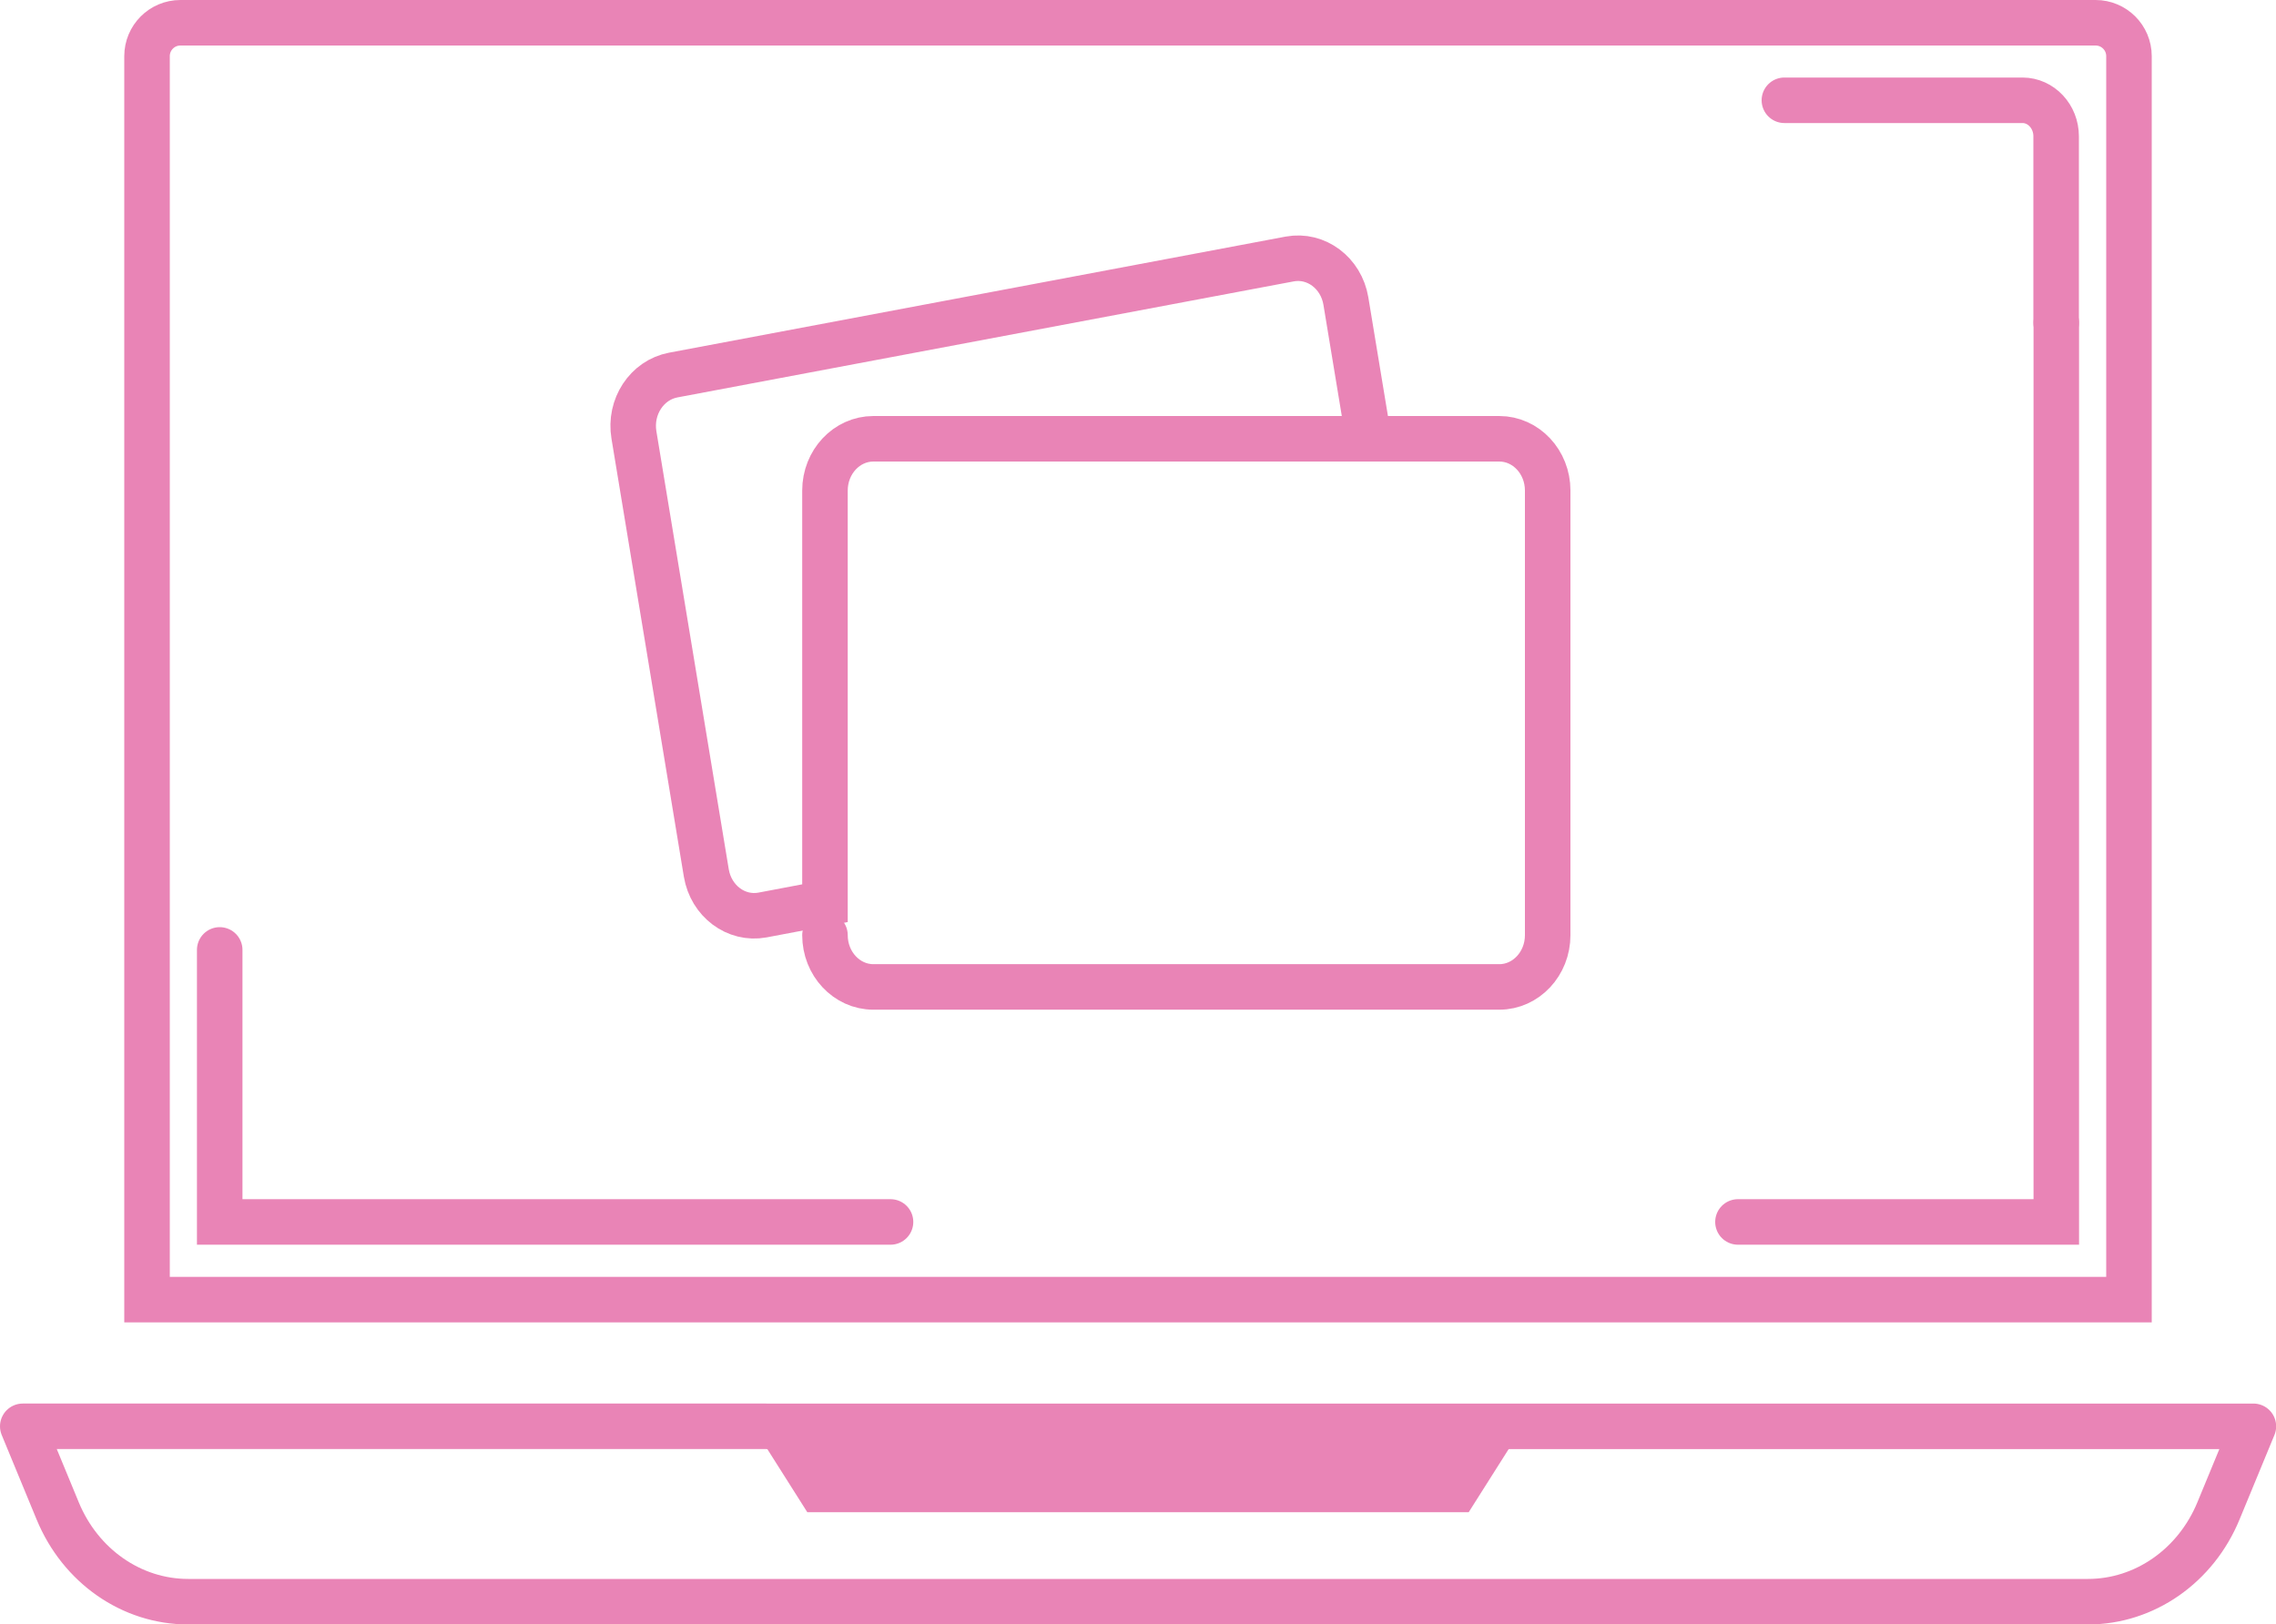
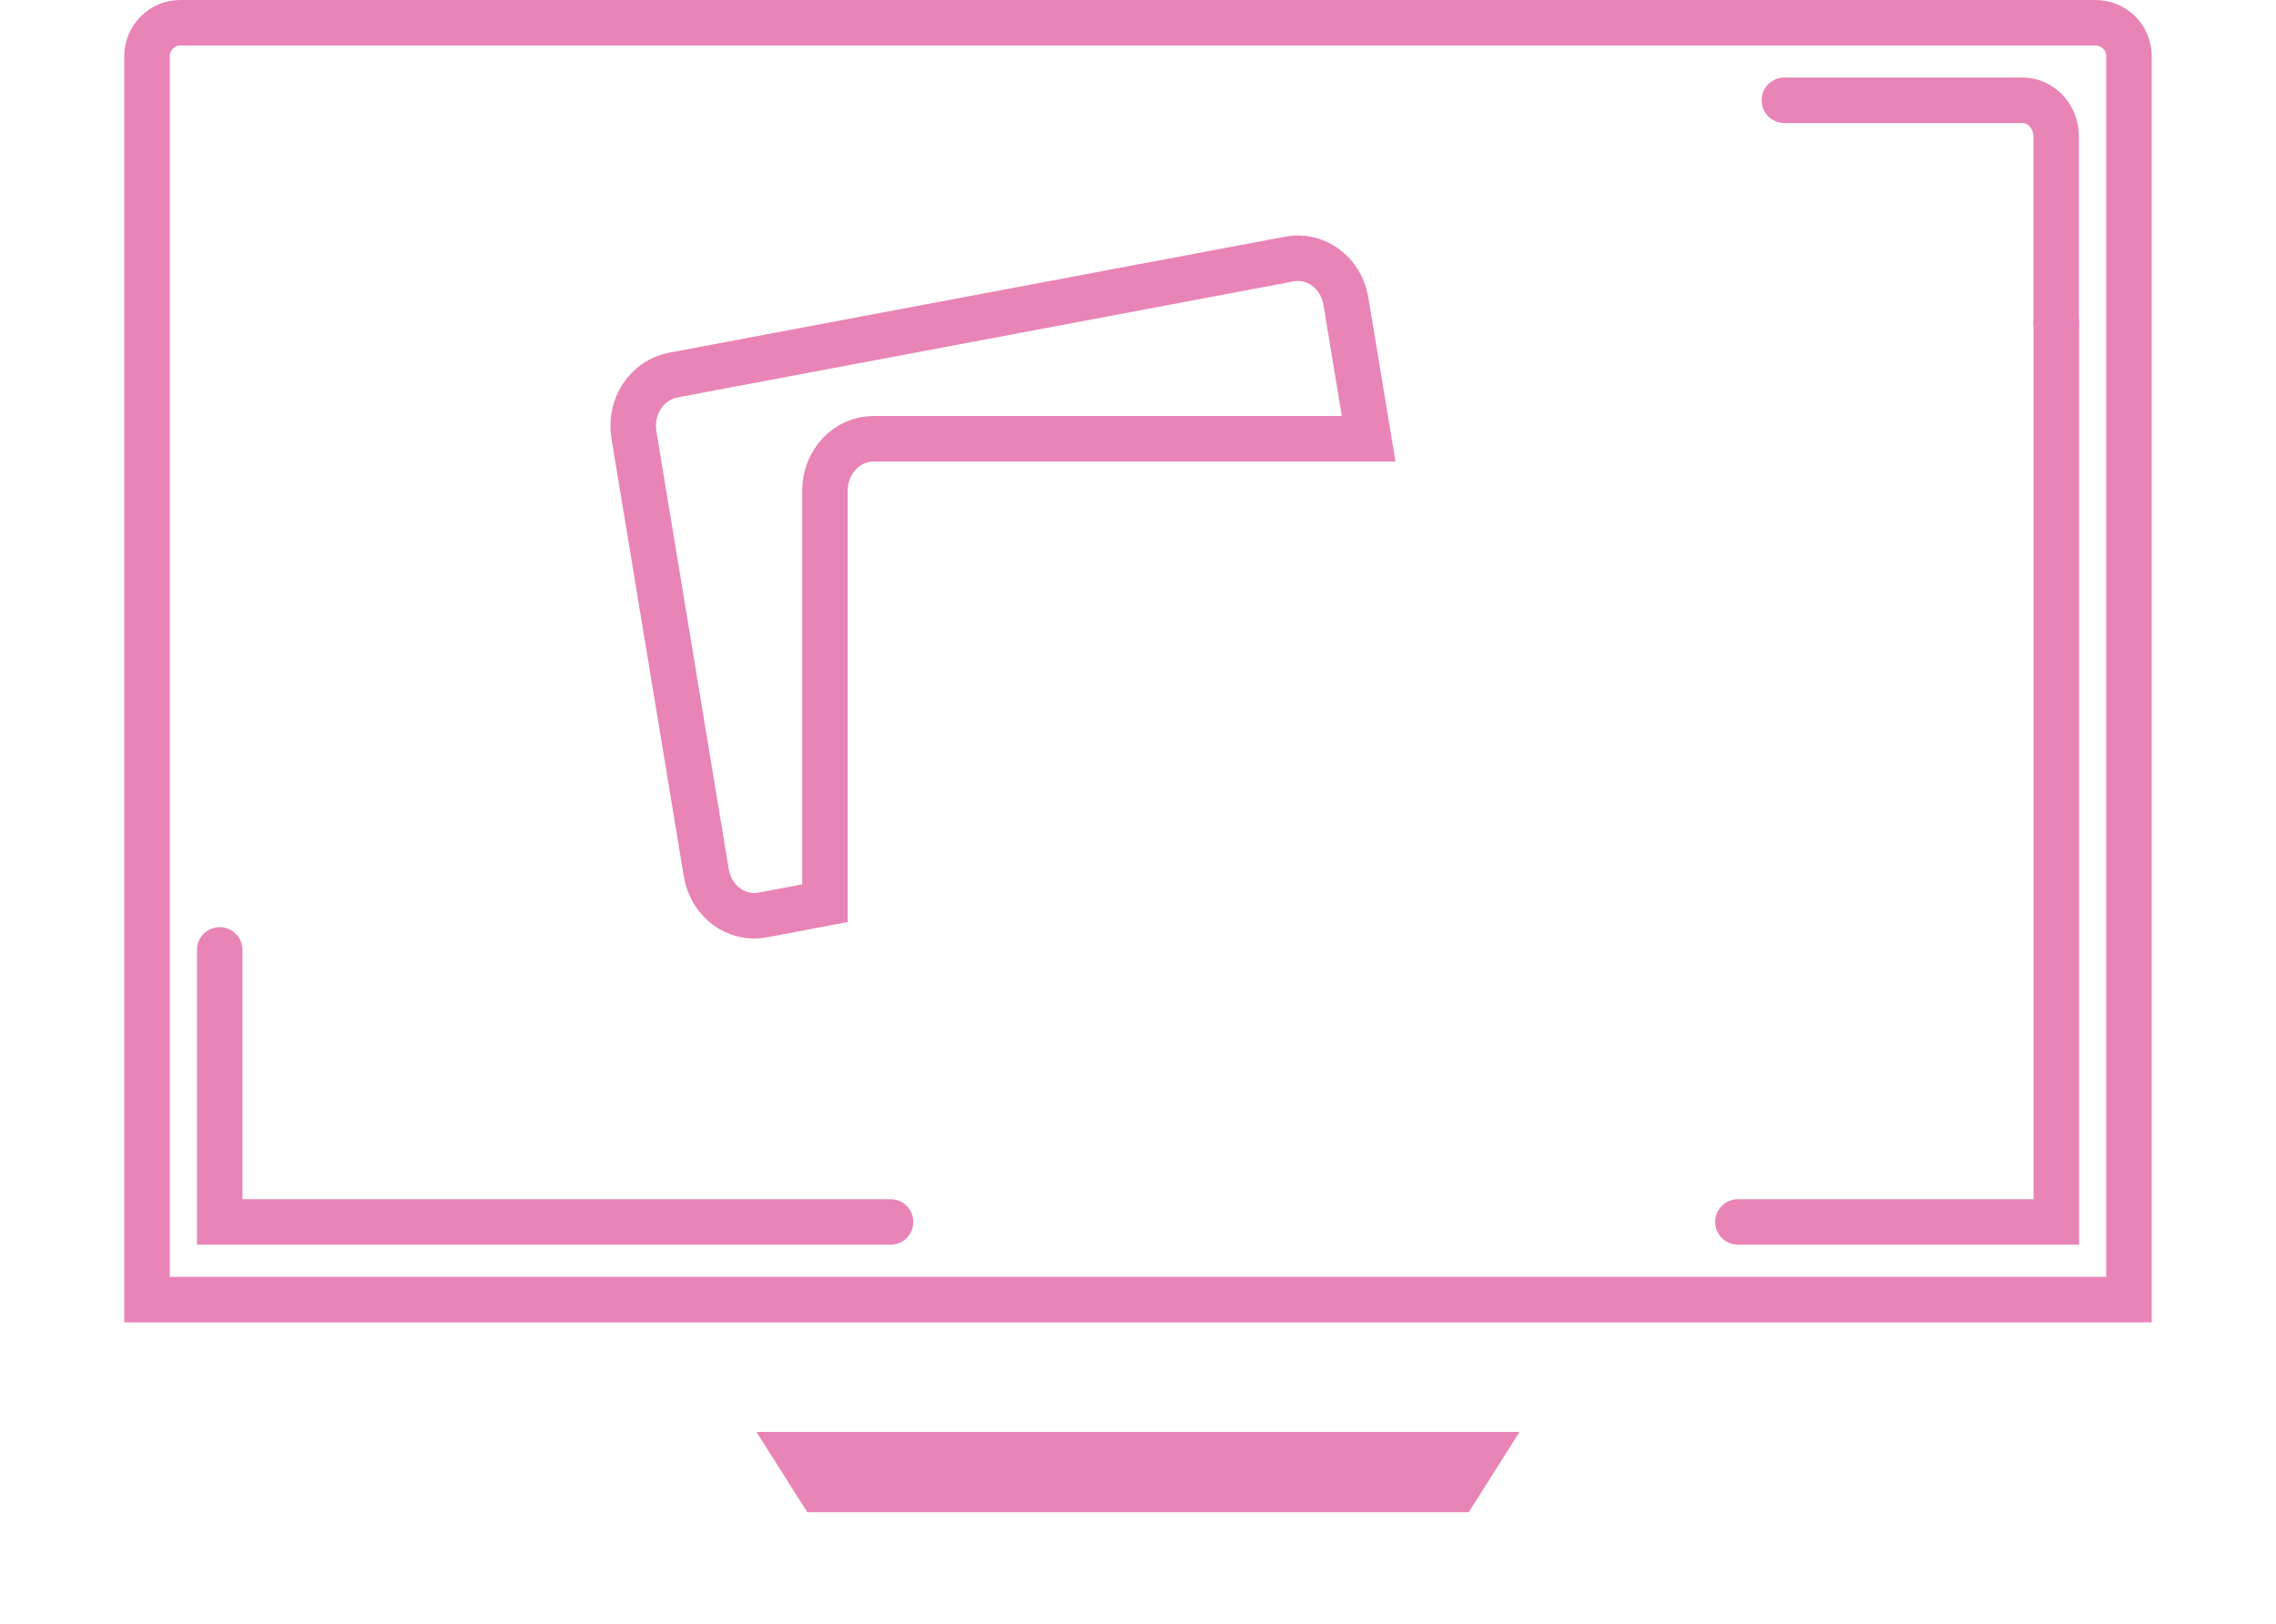
<svg xmlns="http://www.w3.org/2000/svg" id="_レイヤー_1" viewBox="0 0 150 107.07">
  <defs>
    <style>.cls-1{stroke-miterlimit:10;}.cls-1,.cls-2{fill:none;stroke:#e984b6;stroke-linecap:round;stroke-width:3px;}.cls-2{stroke-linejoin:round;}</style>
  </defs>
  <path class="cls-1" d="M11.89,1.5h126.22c1.21,0,2.2.98,2.2,2.2v81.96H9.69V3.7c0-1.21.98-2.2,2.2-2.2Z" />
  <polyline class="cls-1" points="58.69 80.54 14.48 80.54 14.48 62.61" />
  <polyline class="cls-1" points="135.52 21.27 135.52 80.54 114.54 80.54" />
  <path class="cls-1" d="M117.6,6.61h15.69c1.23,0,2.22,1.07,2.22,2.37v12.29" />
-   <path class="cls-2" d="M12.39,105.57h125.22c3.72,0,7.1-2.35,8.6-5.99l2.3-5.57H1.5l2.3,5.57c1.5,3.64,4.87,5.99,8.6,5.99Z" />
  <polygon class="cls-1" points="54.03 98.17 95.97 98.17 97.42 95.88 52.58 95.88 54.03 98.17" />
-   <path class="cls-1" d="M54.37,61.64c0,1.88,1.43,3.41,3.19,3.41h41.25c1.76,0,3.19-1.53,3.19-3.41v-29.31c0-1.88-1.43-3.41-3.19-3.41h-8.62" />
  <path class="cls-1" d="M57.57,28.92h32.63l-1.5-9.08c-.31-1.85-1.96-3.09-3.7-2.77l-40.63,7.65c-1.74.33-2.9,2.09-2.59,3.95l4.77,28.87c.31,1.85,1.96,3.09,3.7,2.77l4.12-.78v-27.2c0-1.88,1.43-3.41,3.19-3.41Z" />
</svg>